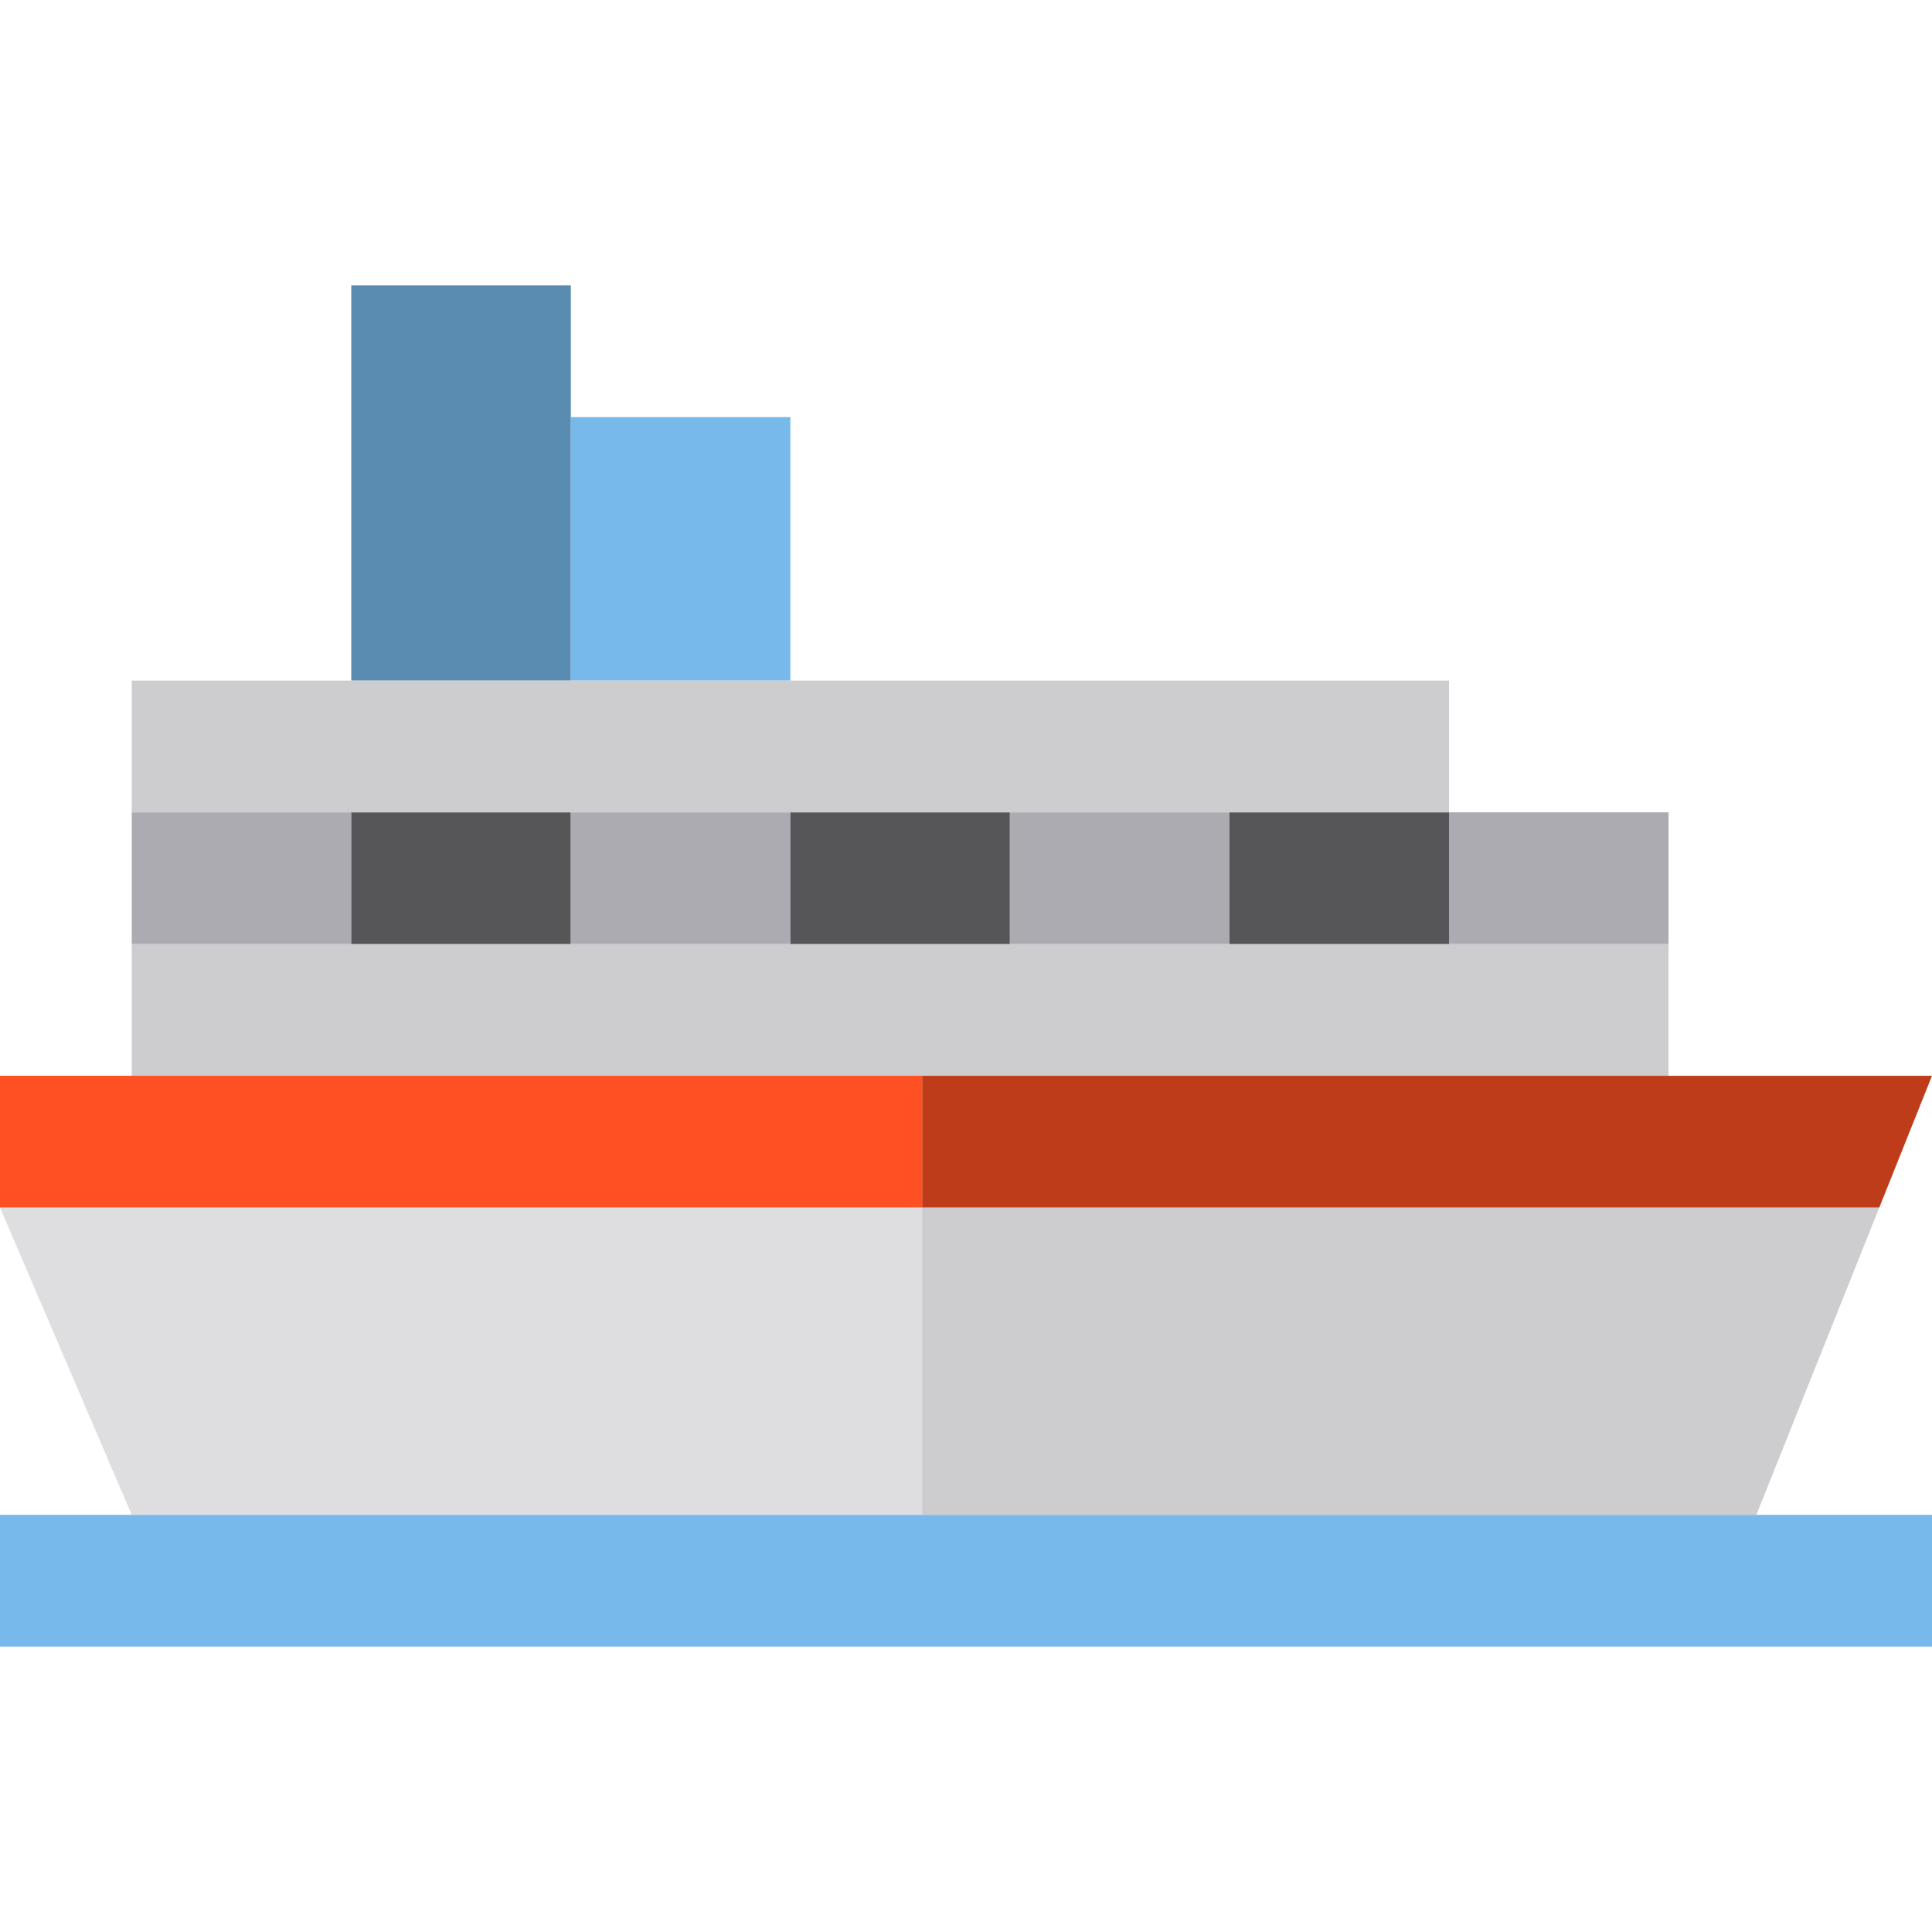
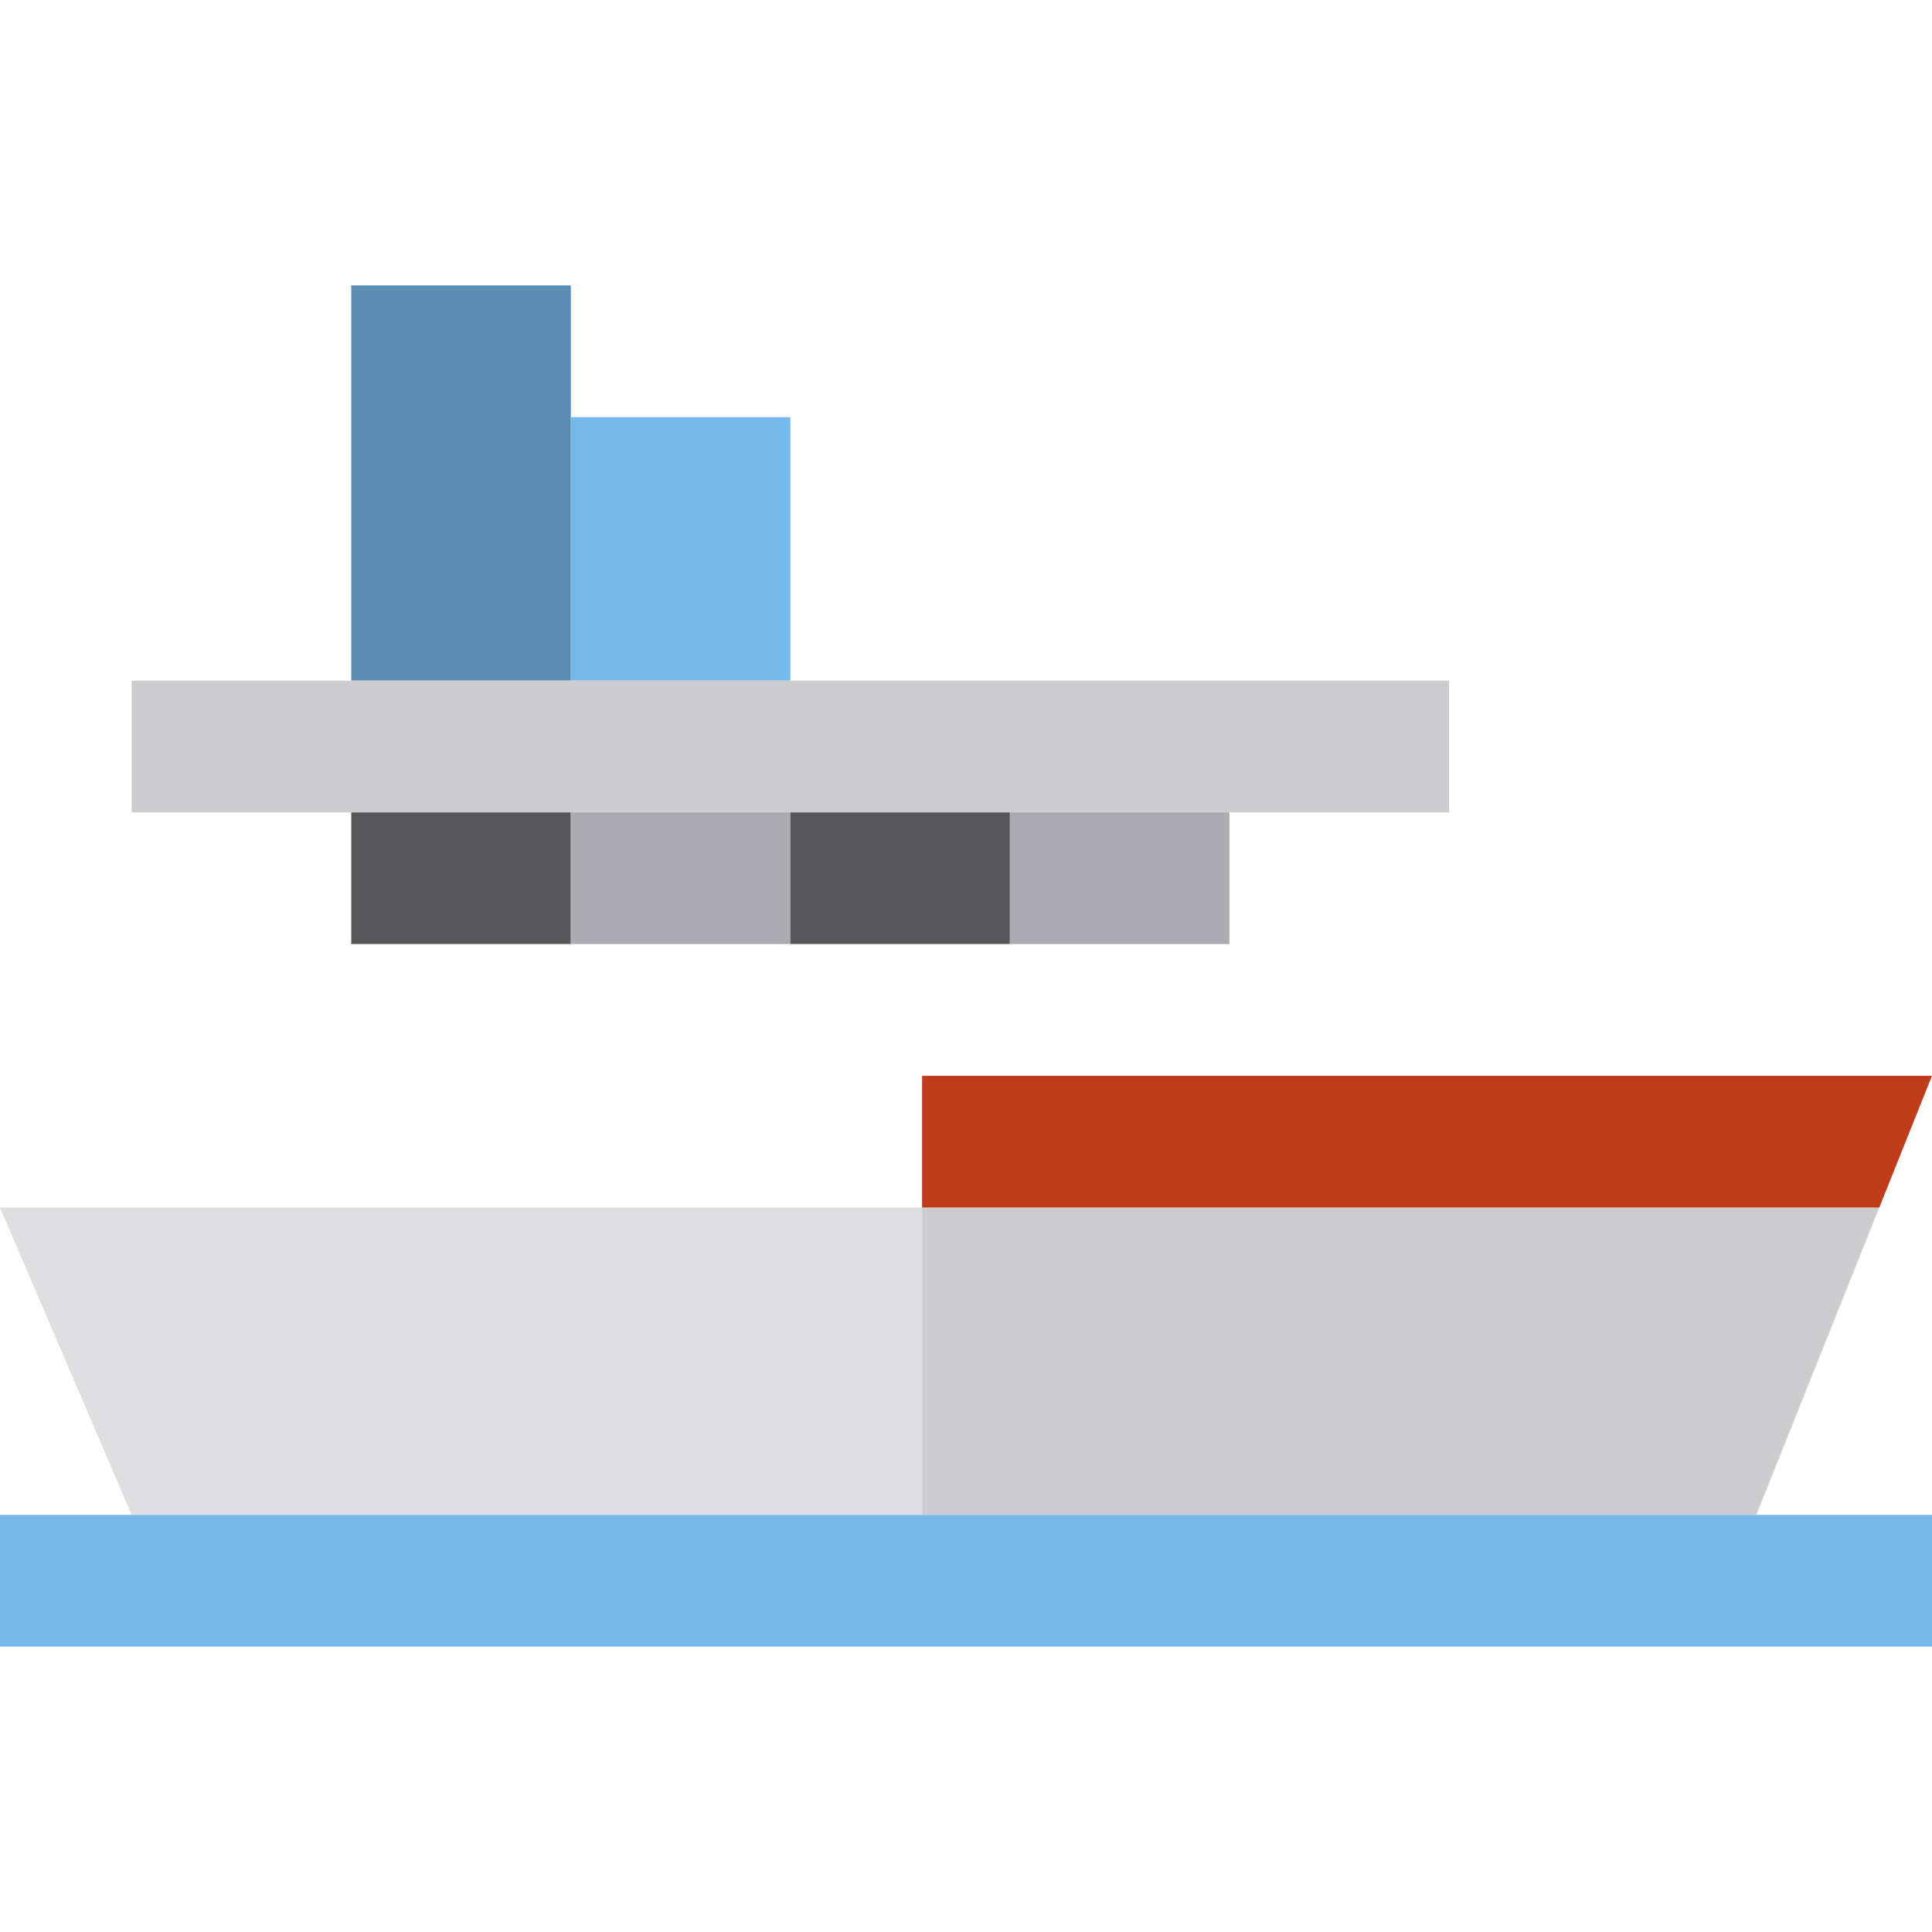
<svg xmlns="http://www.w3.org/2000/svg" version="1.1" id="Capa_1" viewBox="0 0 440 440" xml:space="preserve">
  <g id="XMLID_1783_">
    <polygon id="XMLID_1807_" style="fill:#5A8BB0;" points="130,95 130,65 80,65 80,155 130,155  " />
    <rect id="XMLID_1808_" x="130" y="95" style="fill:#78B9EB;" width="50" height="60" />
    <polygon id="XMLID_1809_" style="fill:#DEDDE0;" points="210,275.002 210,275 0,275 30,345 210,345  " />
-     <polygon id="XMLID_1810_" style="fill:#CDCDD0;" points="380,245 380,215 330,215 280,215 230,215 180,215 130,215 80,215 30,215    30,245 210,245  " />
-     <rect id="XMLID_1811_" x="30" y="185" style="fill:#ACABB1;" width="50" height="30" />
    <rect id="XMLID_1812_" x="80" y="185" style="fill:#565659;" width="50" height="30" />
    <rect id="XMLID_1813_" x="130" y="185" style="fill:#ACABB1;" width="50" height="30" />
    <rect id="XMLID_1814_" x="180" y="185" style="fill:#565659;" width="50" height="30" />
    <rect id="XMLID_1815_" x="230" y="185" style="fill:#ACABB1;" width="50" height="30" />
-     <rect id="XMLID_1816_" x="330" y="185" style="fill:#ACABB1;" width="50" height="30" />
-     <rect id="XMLID_1817_" x="280" y="185" style="fill:#565659;" width="50" height="30" />
    <polygon id="XMLID_1818_" style="fill:#CDCDD0;" points="130,185 180,185 230,185 280,185 330,185 330,155 180,155 130,155 80,155    30,155 30,185 80,185  " />
    <polygon id="XMLID_1819_" style="fill:#CDCDD0;" points="210,345 400,345 427.999,275.002 210,275.002  " />
    <polygon id="XMLID_1820_" style="fill:#BF3C1A;" points="210,275 210,275.002 427.999,275.002 428,275.002 440,245 380,245    210,245  " />
-     <polygon id="XMLID_1821_" style="fill:#FF5023;" points="210,245 30,245 0,245 0,275 210,275  " />
    <polygon id="XMLID_1822_" style="fill:#78B9EB;" points="210,345 30,345 0,345 0,375 440,375 440,345 400,345  " />
  </g>
</svg>